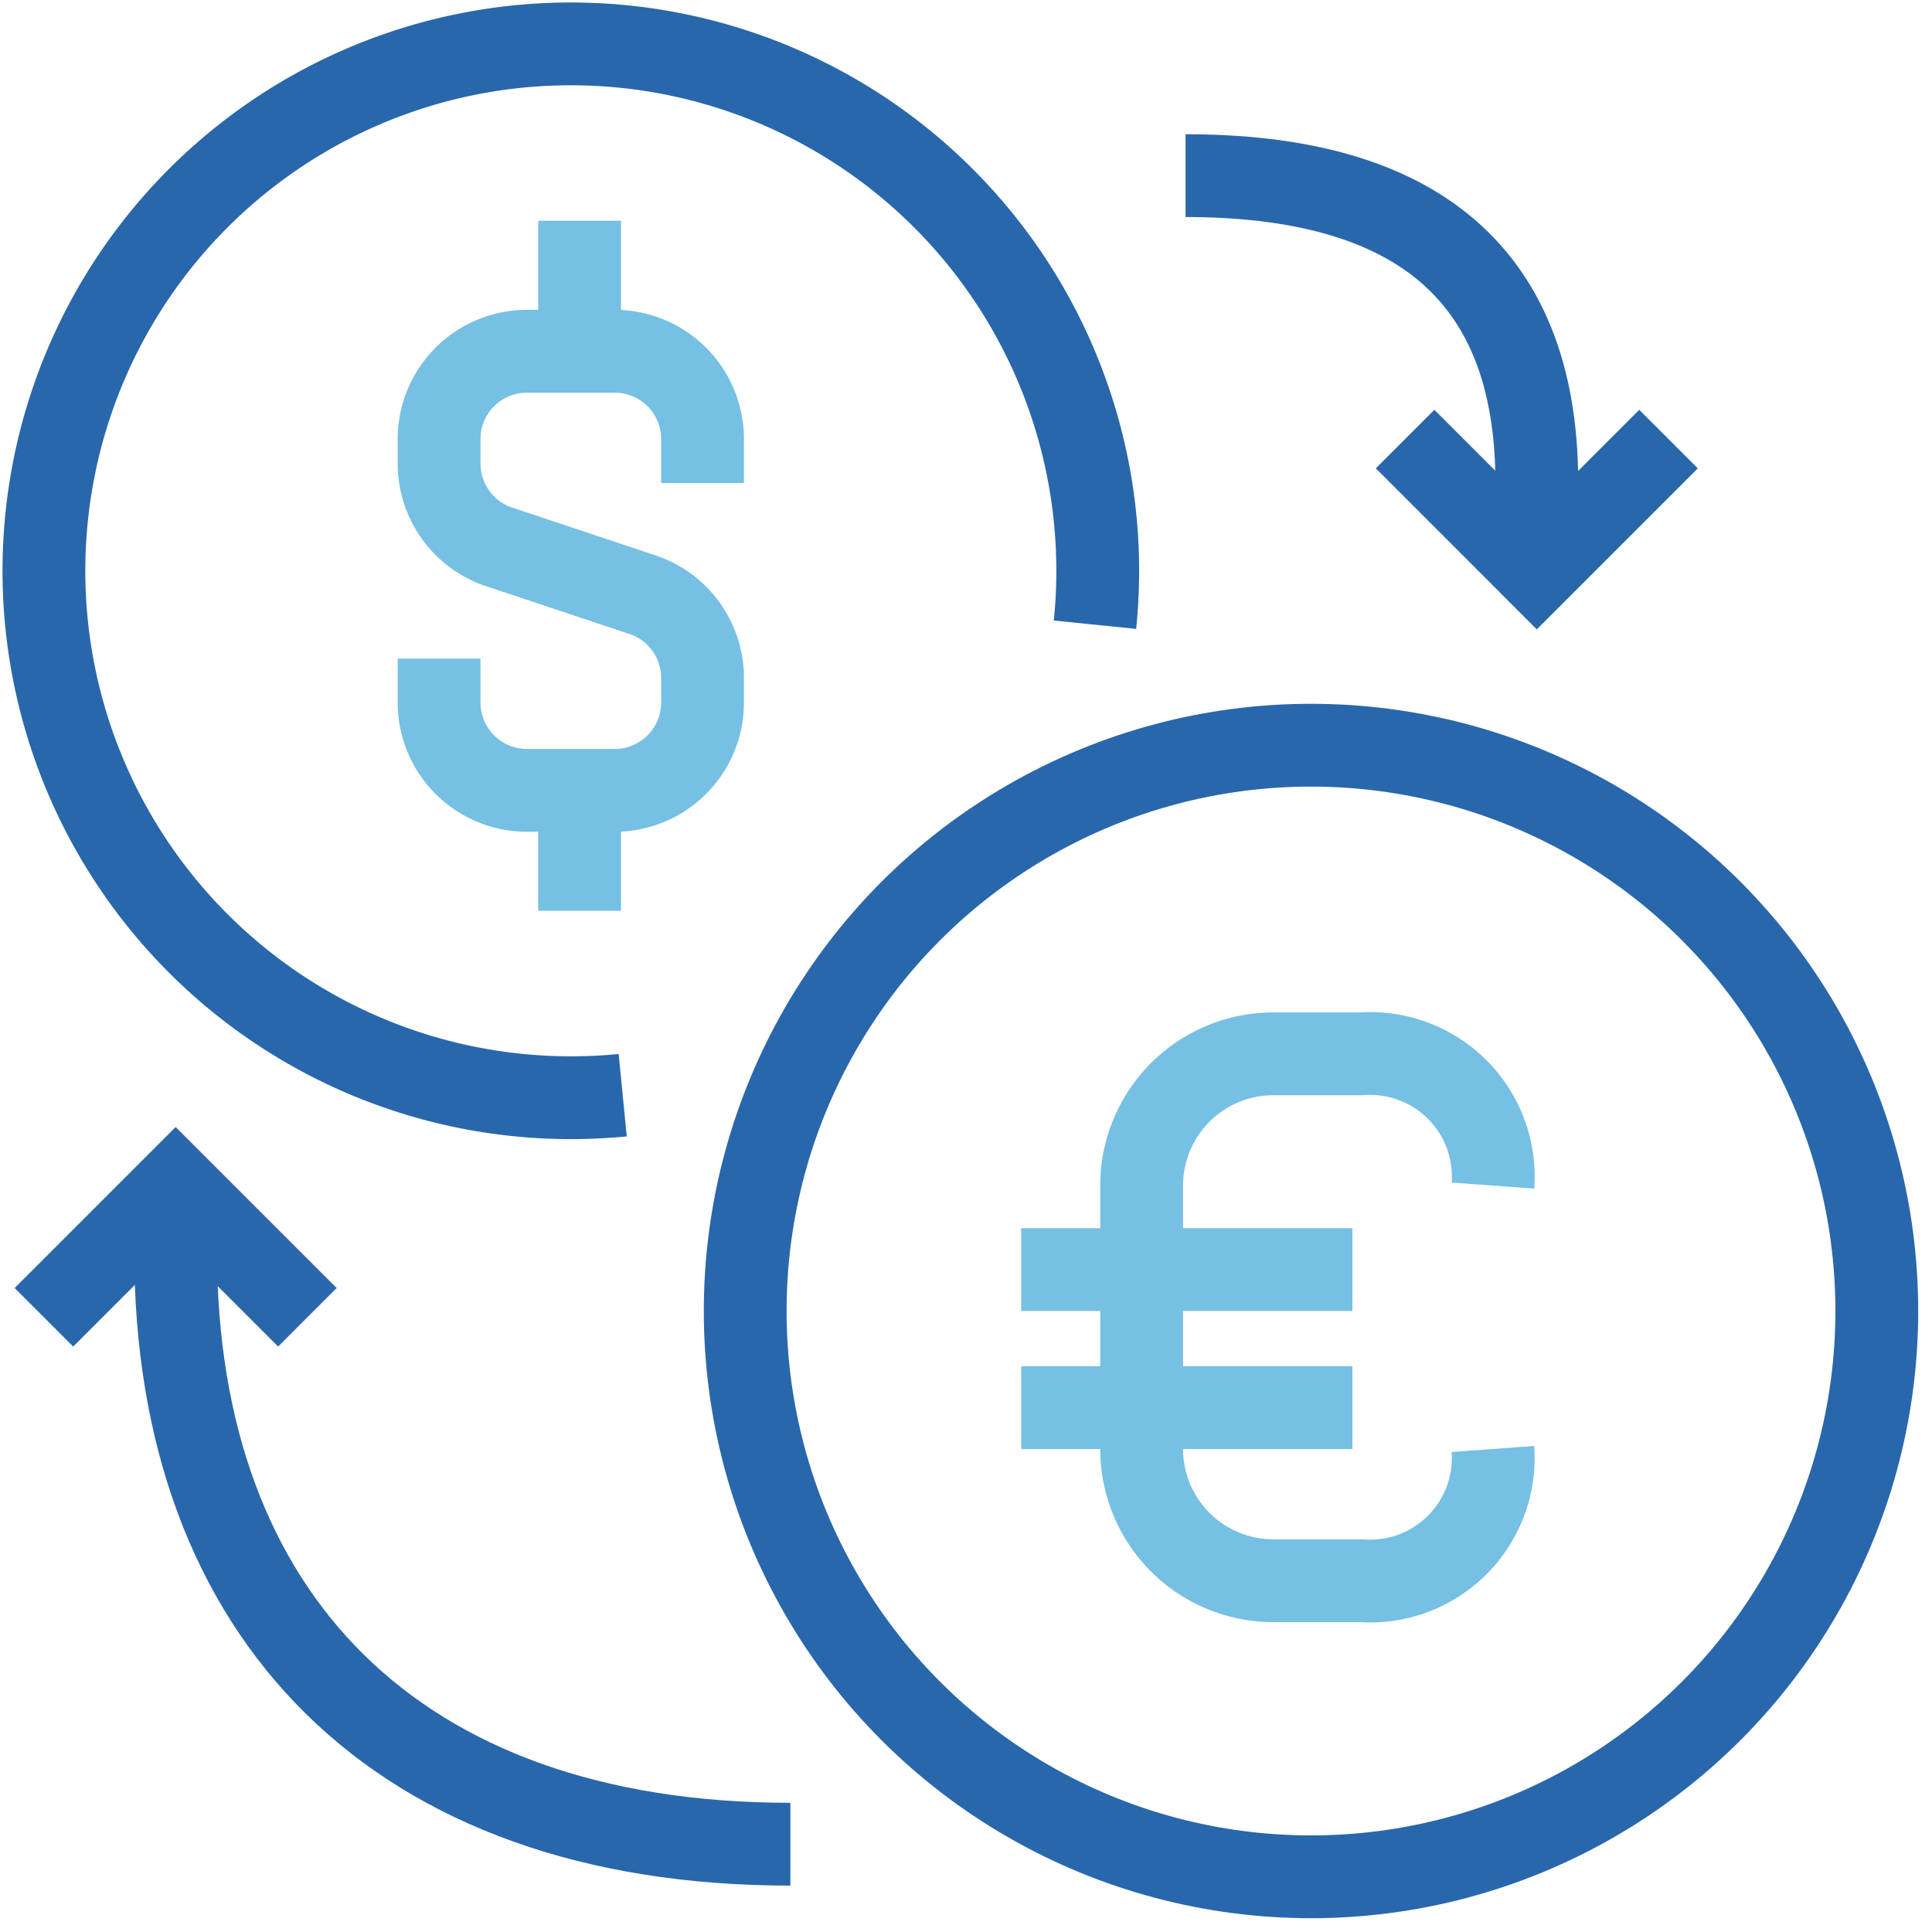
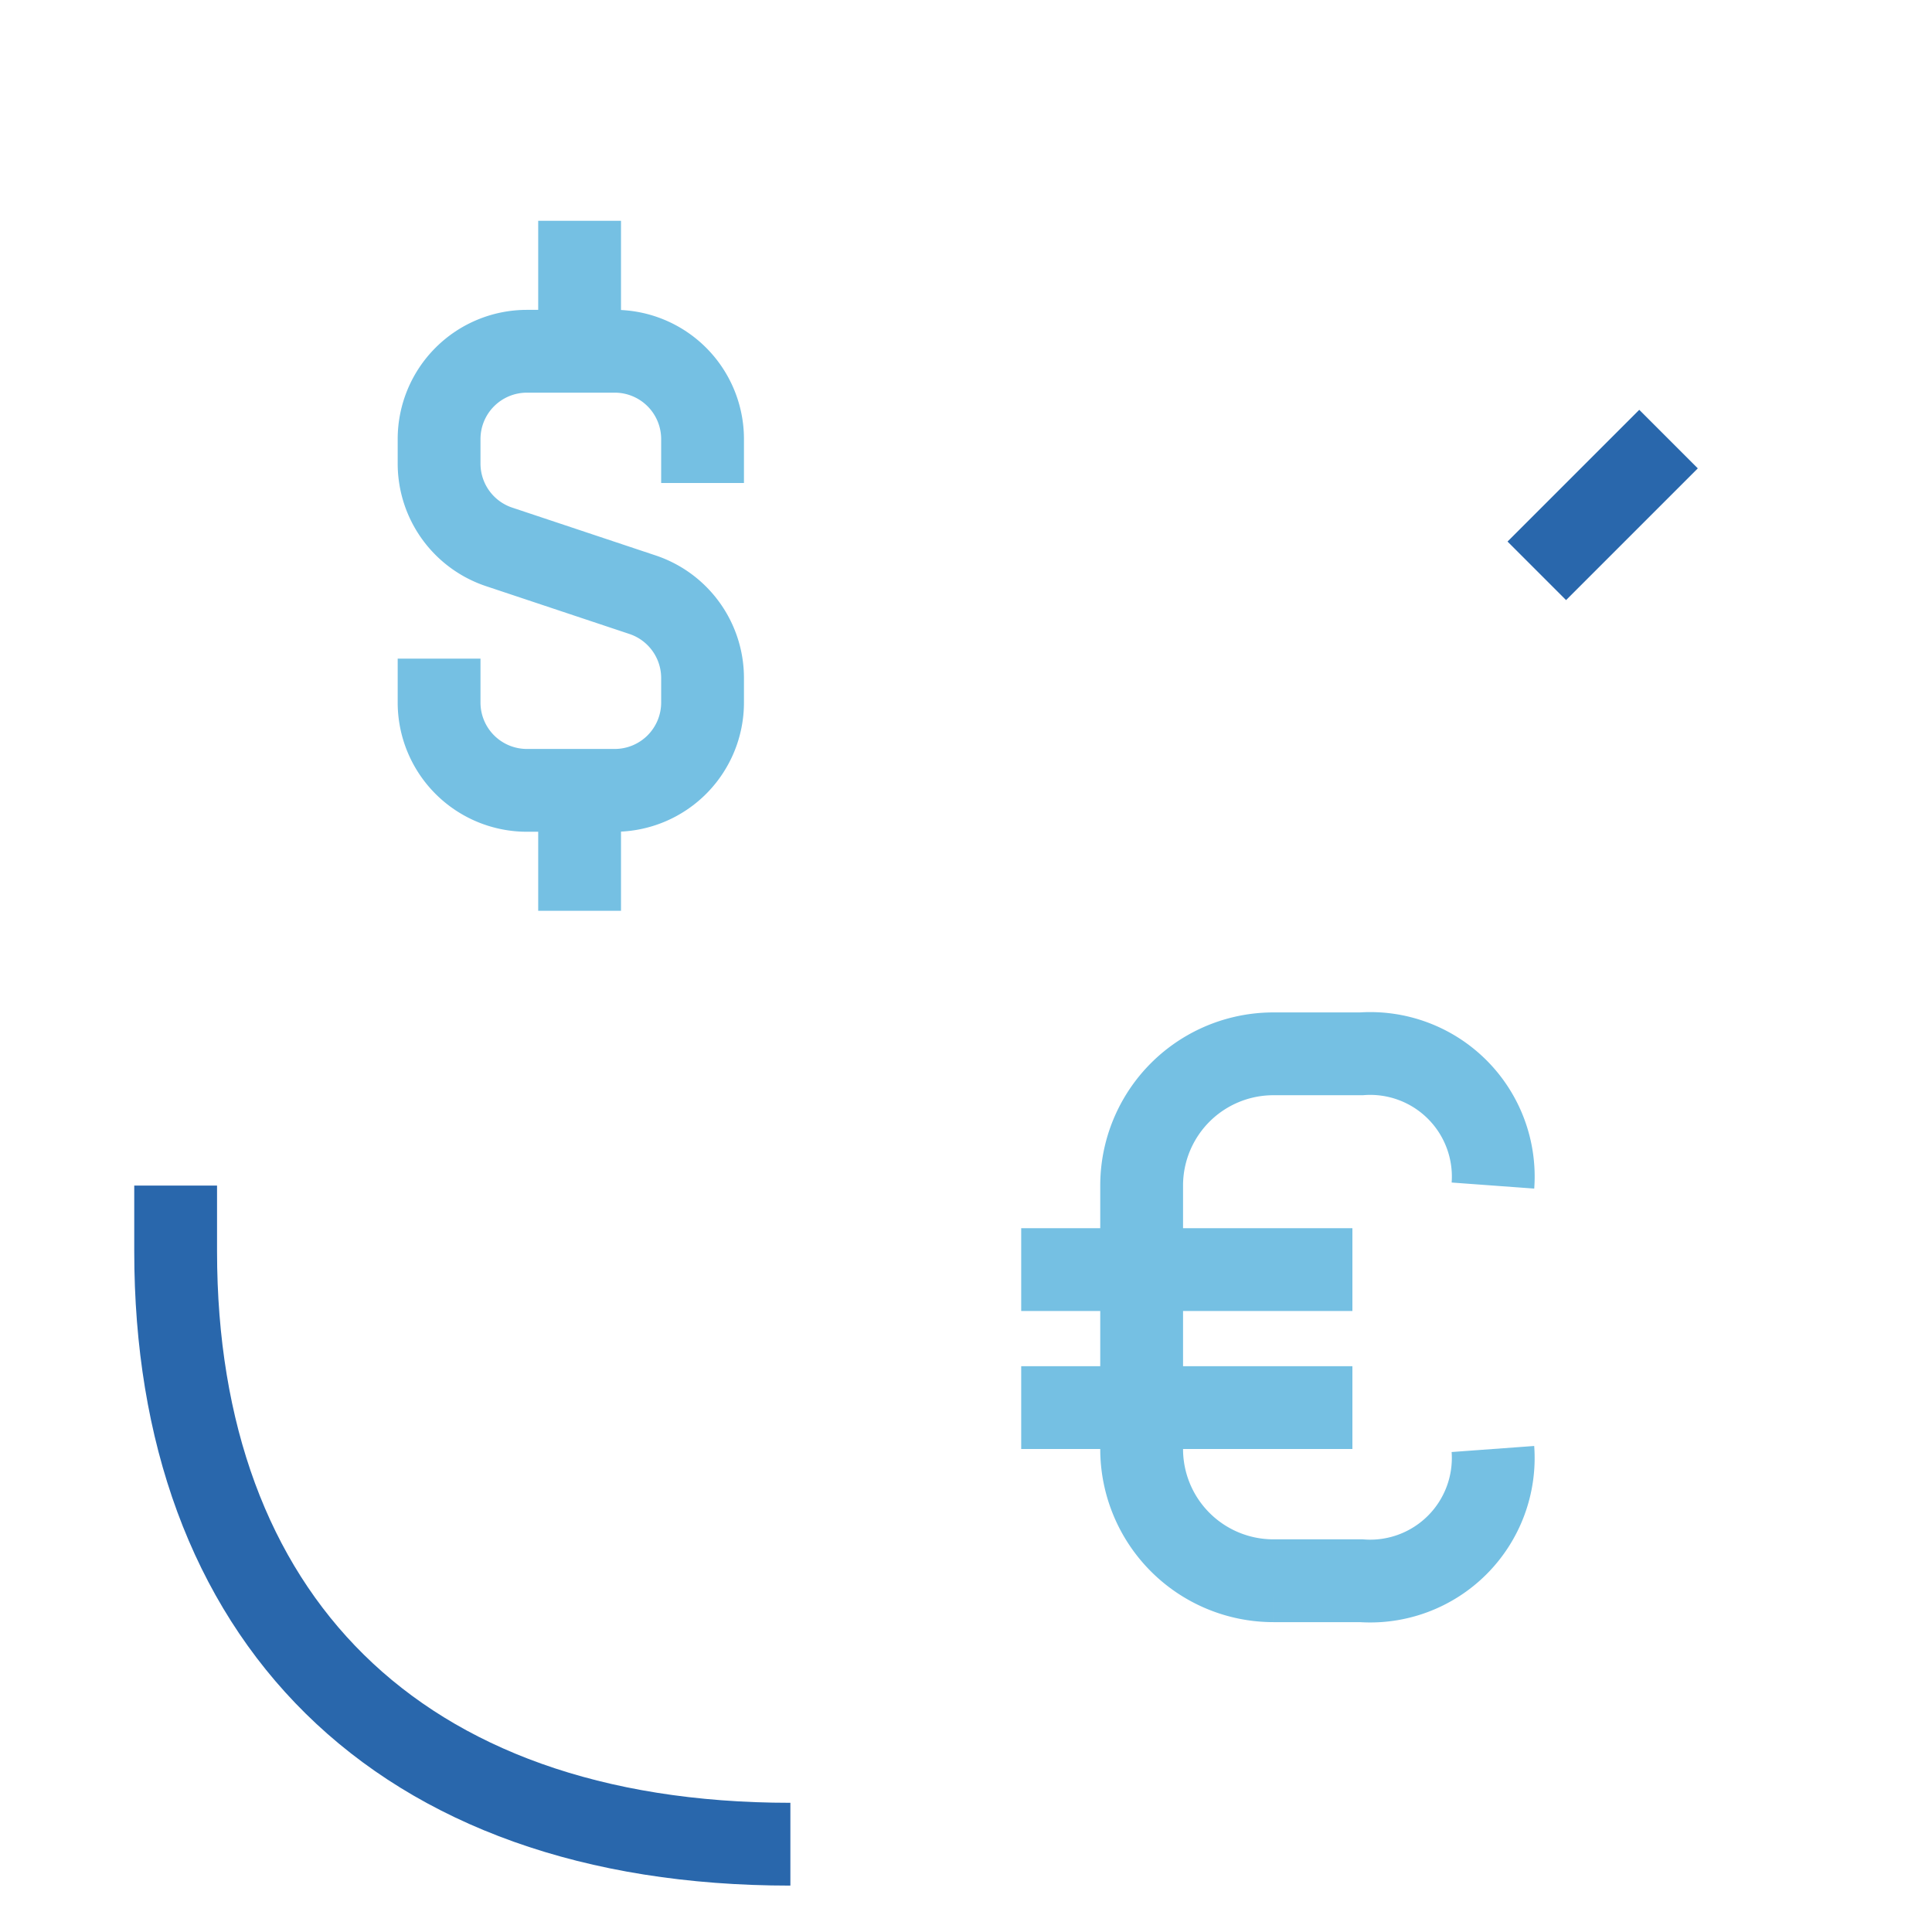
<svg xmlns="http://www.w3.org/2000/svg" width="70" height="70" viewBox="0 0 70 70">
  <defs>
    <style>.a,.c,.d{fill:none;stroke-width:3px;}.a,.d{stroke:#2967ac;}.b{clip-path:url(#a);}.c{stroke:#75c0e3;}.c,.d{stroke-miterlimit:10;}</style>
    <clipPath id="a">
      <rect class="a" width="70" height="70" />
    </clipPath>
  </defs>
  <g class="b">
    <path class="c" d="M80,75.136v1.591a3.182,3.182,0,0,0,3.182,3.182h3.182a3.182,3.182,0,0,0,3.182-3.182v-.889A3.182,3.182,0,0,0,87.37,72.82l-5.194-1.732A3.182,3.182,0,0,1,80,68.07v-.889A3.182,3.182,0,0,1,83.182,64h3.182a3.182,3.182,0,0,1,3.182,3.182v1.591" transform="translate(-64.091 -51.273)" />
    <line class="c" y1="5" transform="translate(21 8)" />
    <line class="c" y2="4" transform="translate(21 29)" />
-     <path class="d" d="M28.971,46.09q-.927.091-1.88.091A19.091,19.091,0,1,1,46.182,27.091a19.3,19.3,0,0,1-.1,1.952" transform="translate(-6.409 -6.409)" />
    <path class="d" d="M54.273,239.864c-14.318,0-22.273-8.3-22.273-21.477V216" transform="translate(-25.636 -173.045)" />
-     <path class="d" d="M8,220.773,12.773,216l4.773,4.773" transform="translate(-6.409 -173.045)" />
-     <path class="d" d="M216,32c7.955,0,12.727,3.229,12.727,11.136v3.182" transform="translate(-173.045 -25.636)" />
-     <path class="d" d="M265.545,80l-4.773,4.773L256,80" transform="translate(-205.091 -64.091)" />
-     <circle class="d" cx="20.5" cy="20.5" r="20.5" transform="translate(27 27)" />
+     <path class="d" d="M265.545,80l-4.773,4.773" transform="translate(-205.091 -64.091)" />
    <line class="c" x2="12" transform="translate(37 46)" />
    <line class="c" x2="12" transform="translate(37 51)" />
    <path class="c" d="M220.727,206.318a4.459,4.459,0,0,1-4.773,4.773h-3.182A4.773,4.773,0,0,1,208,206.318v-9.545A4.773,4.773,0,0,1,212.773,192h3.182a4.459,4.459,0,0,1,4.773,4.773" transform="translate(-166.636 -153.818)" />
  </g>
</svg>